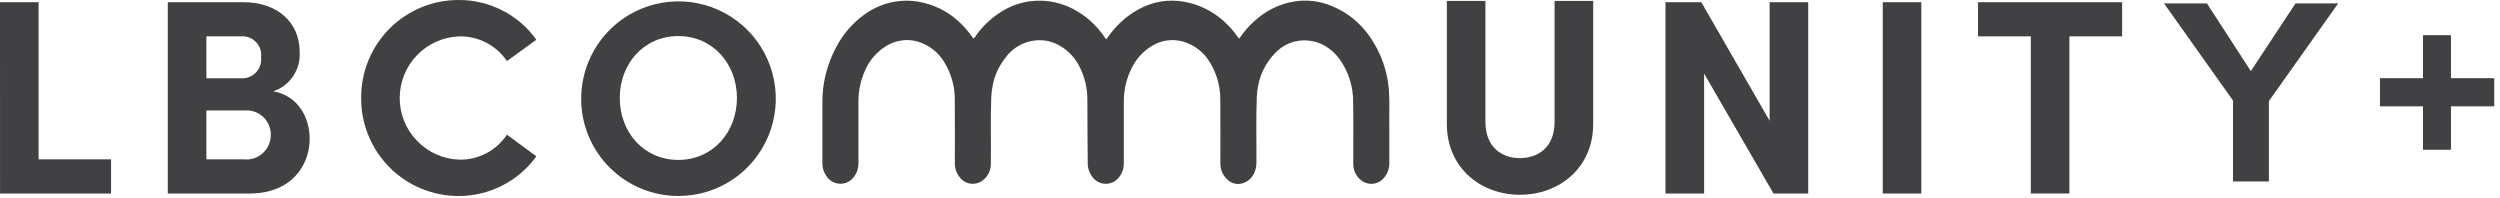
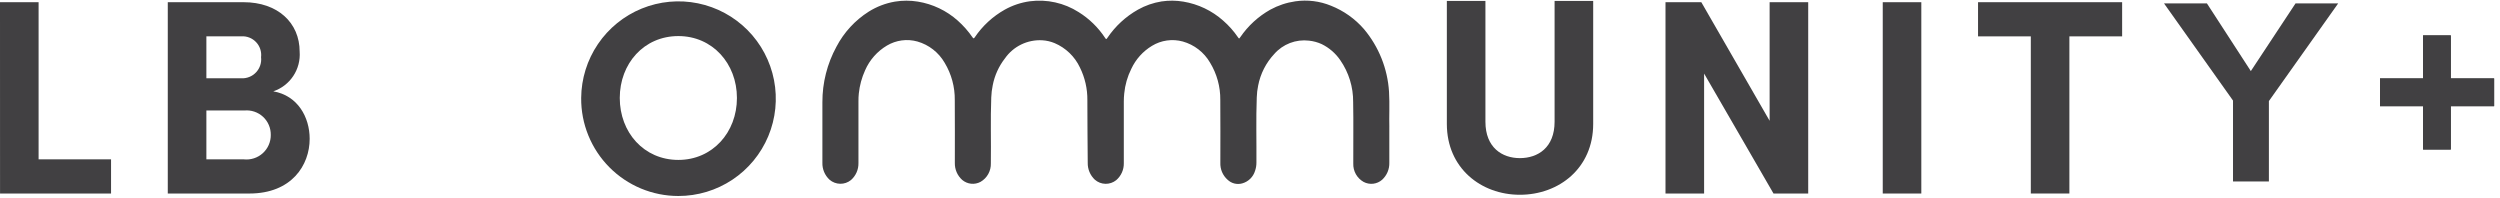
<svg xmlns="http://www.w3.org/2000/svg" width="265" height="21" viewBox="0 0 265 21" fill="none">
  <path d="M0 0.234H4.091V16.892H11.771V20.513H0.004L0 0.234Z" fill="#414042" />
  <path d="M32.825 14.715C32.825 17.512 30.909 20.513 26.438 20.513H17.785V0.233H25.82C29.438 0.233 31.763 2.413 31.763 5.475C31.83 6.387 31.592 7.295 31.086 8.057C30.58 8.819 29.835 9.391 28.968 9.682C31.557 10.125 32.825 12.419 32.825 14.715H32.825ZM21.876 3.854V8.299H25.581C25.872 8.313 26.163 8.264 26.433 8.154C26.703 8.045 26.946 7.878 27.145 7.665C27.344 7.452 27.494 7.199 27.586 6.922C27.677 6.645 27.707 6.352 27.673 6.062C27.708 5.774 27.678 5.481 27.587 5.205C27.496 4.929 27.345 4.677 27.145 4.466C26.946 4.255 26.702 4.09 26.432 3.984C26.161 3.877 25.871 3.832 25.581 3.85L21.876 3.854ZM28.702 14.302C28.708 13.942 28.638 13.585 28.497 13.255C28.356 12.924 28.147 12.626 27.883 12.382C27.619 12.137 27.306 11.951 26.966 11.836C26.625 11.72 26.264 11.678 25.905 11.712H21.876V16.892H25.849C26.211 16.93 26.577 16.892 26.923 16.779C27.269 16.667 27.588 16.482 27.857 16.237C28.127 15.992 28.342 15.693 28.487 15.36C28.633 15.026 28.707 14.665 28.703 14.301" fill="#414042" />
-   <path d="M38.285 10.359C38.278 9.002 38.539 7.656 39.053 6.4C39.568 5.144 40.325 4.002 41.282 3.039C42.239 2.077 43.377 1.313 44.63 0.791C45.883 0.27 47.227 0.001 48.584 0C50.2 -0.012 51.794 0.363 53.233 1.095C54.673 1.828 55.915 2.895 56.855 4.208L53.737 6.474C53.184 5.657 52.438 4.991 51.564 4.534C50.691 4.078 49.718 3.845 48.732 3.857C47.032 3.901 45.416 4.607 44.227 5.824C43.039 7.042 42.372 8.674 42.369 10.375C42.365 12.076 43.025 13.712 44.208 14.934C45.391 16.157 47.004 16.87 48.704 16.922C49.697 16.938 50.679 16.704 51.559 16.241C52.438 15.779 53.187 15.102 53.737 14.275L56.855 16.569C55.911 17.877 54.668 18.942 53.229 19.674C51.791 20.406 50.199 20.785 48.584 20.779C47.223 20.776 45.874 20.504 44.618 19.978C43.362 19.452 42.222 18.683 41.265 17.714C40.307 16.745 39.551 15.597 39.04 14.334C38.528 13.072 38.272 11.721 38.285 10.359" fill="#414042" />
  <path d="M61.605 10.386C61.619 8.349 62.237 6.361 63.38 4.674C64.522 2.987 66.139 1.676 68.026 0.907C69.913 0.138 71.986 -0.055 73.982 0.352C75.979 0.76 77.81 1.75 79.245 3.196C80.68 4.643 81.653 6.483 82.044 8.483C82.435 10.483 82.224 12.553 81.439 14.434C80.654 16.314 79.33 17.92 77.633 19.049C75.936 20.177 73.944 20.778 71.906 20.775C70.546 20.775 69.199 20.506 67.944 19.983C66.688 19.459 65.548 18.693 64.591 17.727C63.633 16.761 62.876 15.615 62.364 14.355C61.851 13.095 61.593 11.746 61.605 10.386V10.386ZM78.115 10.386C78.115 6.738 75.525 3.824 71.906 3.824C68.256 3.824 65.695 6.738 65.695 10.386C65.695 14.035 68.255 16.951 71.906 16.951C75.525 16.951 78.115 14.037 78.115 10.386Z" fill="#414042" />
  <path d="M153.366 13.14V0.102H157.455V12.906C157.455 15.642 159.224 16.761 161.105 16.761C163.022 16.761 164.786 15.642 164.786 12.906V0.102H168.878V13.14C168.878 17.82 165.256 20.645 161.105 20.645C156.987 20.645 153.366 17.82 153.366 13.14" fill="#414042" />
  <path d="M191.67 0.234V20.513H187.991L180.635 7.799V20.513H176.543V0.234H180.34L187.58 12.804V0.234H191.67Z" fill="#414042" />
  <path d="M203.66 0.234H199.571V20.513H203.66V0.234Z" fill="#414042" />
  <path d="M224.946 3.855H219.355V20.512H215.266V3.855H209.672V0.233H224.946V3.855Z" fill="#414042" />
  <path d="M264.378 11.256H259.785V15.848H256.843V11.256H252.28V8.313H256.843V3.752H259.785V8.313H264.378V11.256Z" fill="#414042" />
  <path d="M247.846 0.362L240.503 10.713V19.232H236.699V10.659L229.384 0.358H233.932L238.588 7.535L243.329 0.358L247.846 0.362Z" fill="#414042" />
  <path d="M264.378 11.256H259.785V15.848H256.843V11.256H252.28V8.313H256.843V3.752H259.785V8.313H264.378V11.256Z" fill="#414042" />
  <path d="M147.268 13.469C147.268 14.907 147.268 16.075 147.268 17.246C147.278 17.584 147.215 17.921 147.084 18.233C146.952 18.544 146.755 18.824 146.506 19.053C146.24 19.287 145.91 19.434 145.558 19.475C145.206 19.515 144.851 19.448 144.539 19.281C144.195 19.087 143.912 18.802 143.719 18.459C143.527 18.114 143.433 17.724 143.448 17.33C143.434 15.165 143.479 12.995 143.434 10.832C143.452 9.238 142.973 7.679 142.063 6.37C141.566 5.646 140.891 5.063 140.102 4.677C139.677 4.482 139.223 4.358 138.758 4.309C138.074 4.227 137.381 4.312 136.738 4.559C136.095 4.806 135.522 5.206 135.069 5.725C134.198 6.656 133.608 7.814 133.365 9.066C133.279 9.478 133.23 9.897 133.217 10.318C133.129 12.618 133.199 14.918 133.181 17.227C133.184 17.527 133.134 17.827 133.036 18.111C132.939 18.428 132.765 18.716 132.528 18.948C132.291 19.18 131.999 19.349 131.68 19.438C131.41 19.515 131.124 19.52 130.852 19.453C130.579 19.386 130.329 19.248 130.125 19.054C129.871 18.83 129.67 18.551 129.537 18.239C129.404 17.927 129.343 17.589 129.357 17.25C129.357 15.032 129.372 12.812 129.351 10.591C129.367 9.198 128.991 7.828 128.265 6.638C127.63 5.545 126.595 4.742 125.378 4.4C124.83 4.249 124.257 4.212 123.694 4.292C123.131 4.371 122.59 4.565 122.105 4.862C121.151 5.438 120.391 6.284 119.92 7.293C119.509 8.113 119.254 9.003 119.168 9.916C119.139 10.189 119.124 10.463 119.124 10.737V17.29C119.132 17.632 119.064 17.971 118.924 18.283C118.785 18.596 118.578 18.873 118.319 19.096C117.996 19.356 117.592 19.493 117.177 19.485C116.763 19.476 116.365 19.321 116.053 19.047C115.808 18.818 115.615 18.54 115.485 18.231C115.355 17.922 115.292 17.589 115.3 17.254C115.273 15.042 115.271 12.825 115.261 10.611C115.274 9.415 115.005 8.233 114.474 7.16C113.928 5.995 112.971 5.073 111.786 4.57C111.37 4.397 110.929 4.296 110.48 4.27C109.712 4.226 108.945 4.379 108.252 4.715C107.56 5.05 106.965 5.558 106.524 6.188C105.874 7.022 105.431 7.998 105.23 9.036C105.141 9.46 105.089 9.89 105.073 10.323C104.984 12.654 105.065 14.989 105.03 17.319C105.042 17.714 104.947 18.104 104.754 18.449C104.562 18.794 104.28 19.079 103.938 19.276C103.632 19.441 103.283 19.51 102.938 19.475C102.592 19.439 102.265 19.3 101.999 19.076C101.743 18.849 101.54 18.569 101.404 18.255C101.269 17.94 101.203 17.6 101.213 17.258C101.213 15.047 101.225 12.835 101.207 10.617C101.226 9.224 100.855 7.853 100.136 6.659C99.502 5.559 98.464 4.748 97.243 4.399C96.705 4.249 96.141 4.21 95.587 4.284C95.033 4.358 94.5 4.543 94.019 4.828C92.989 5.438 92.177 6.357 91.699 7.455C91.347 8.23 91.123 9.057 91.034 9.904C91.006 10.177 90.993 10.451 90.996 10.725C90.996 12.907 90.996 15.091 90.996 17.278C91.004 17.619 90.937 17.959 90.799 18.272C90.662 18.584 90.457 18.863 90.199 19.088C89.877 19.348 89.474 19.487 89.06 19.48C88.646 19.473 88.247 19.322 87.934 19.052C87.685 18.823 87.488 18.543 87.357 18.231C87.226 17.919 87.163 17.582 87.174 17.244C87.174 15.108 87.168 12.971 87.174 10.835C87.167 8.778 87.68 6.753 88.665 4.948C89.46 3.43 90.64 2.148 92.087 1.232C92.935 0.7 93.879 0.34 94.865 0.171C95.67 0.039 96.491 0.039 97.295 0.171C98.865 0.427 100.33 1.124 101.518 2.182C102.111 2.71 102.638 3.307 103.089 3.96C103.178 4.089 103.224 4.105 103.322 3.96C104.142 2.744 105.235 1.737 106.513 1.02C107.335 0.562 108.235 0.262 109.167 0.135C110.972 -0.101 112.802 0.306 114.337 1.285C115.455 1.98 116.409 2.909 117.134 4.008C117.256 4.19 117.258 4.19 117.387 4.008C118.221 2.774 119.331 1.751 120.628 1.02C121.402 0.586 122.246 0.292 123.122 0.152C123.889 0.037 124.67 0.044 125.435 0.172C127.004 0.431 128.467 1.129 129.656 2.186C130.25 2.703 130.775 3.294 131.221 3.945C131.345 4.122 131.347 4.122 131.467 3.945C132.29 2.739 133.38 1.74 134.652 1.025C135.477 0.574 136.376 0.274 137.306 0.14C138.588 -0.046 139.896 0.116 141.094 0.61C142.438 1.144 143.635 1.994 144.583 3.087C146.154 4.959 147.084 7.284 147.237 9.723C147.315 11.065 147.237 12.408 147.27 13.482" fill="#414042" />
</svg>